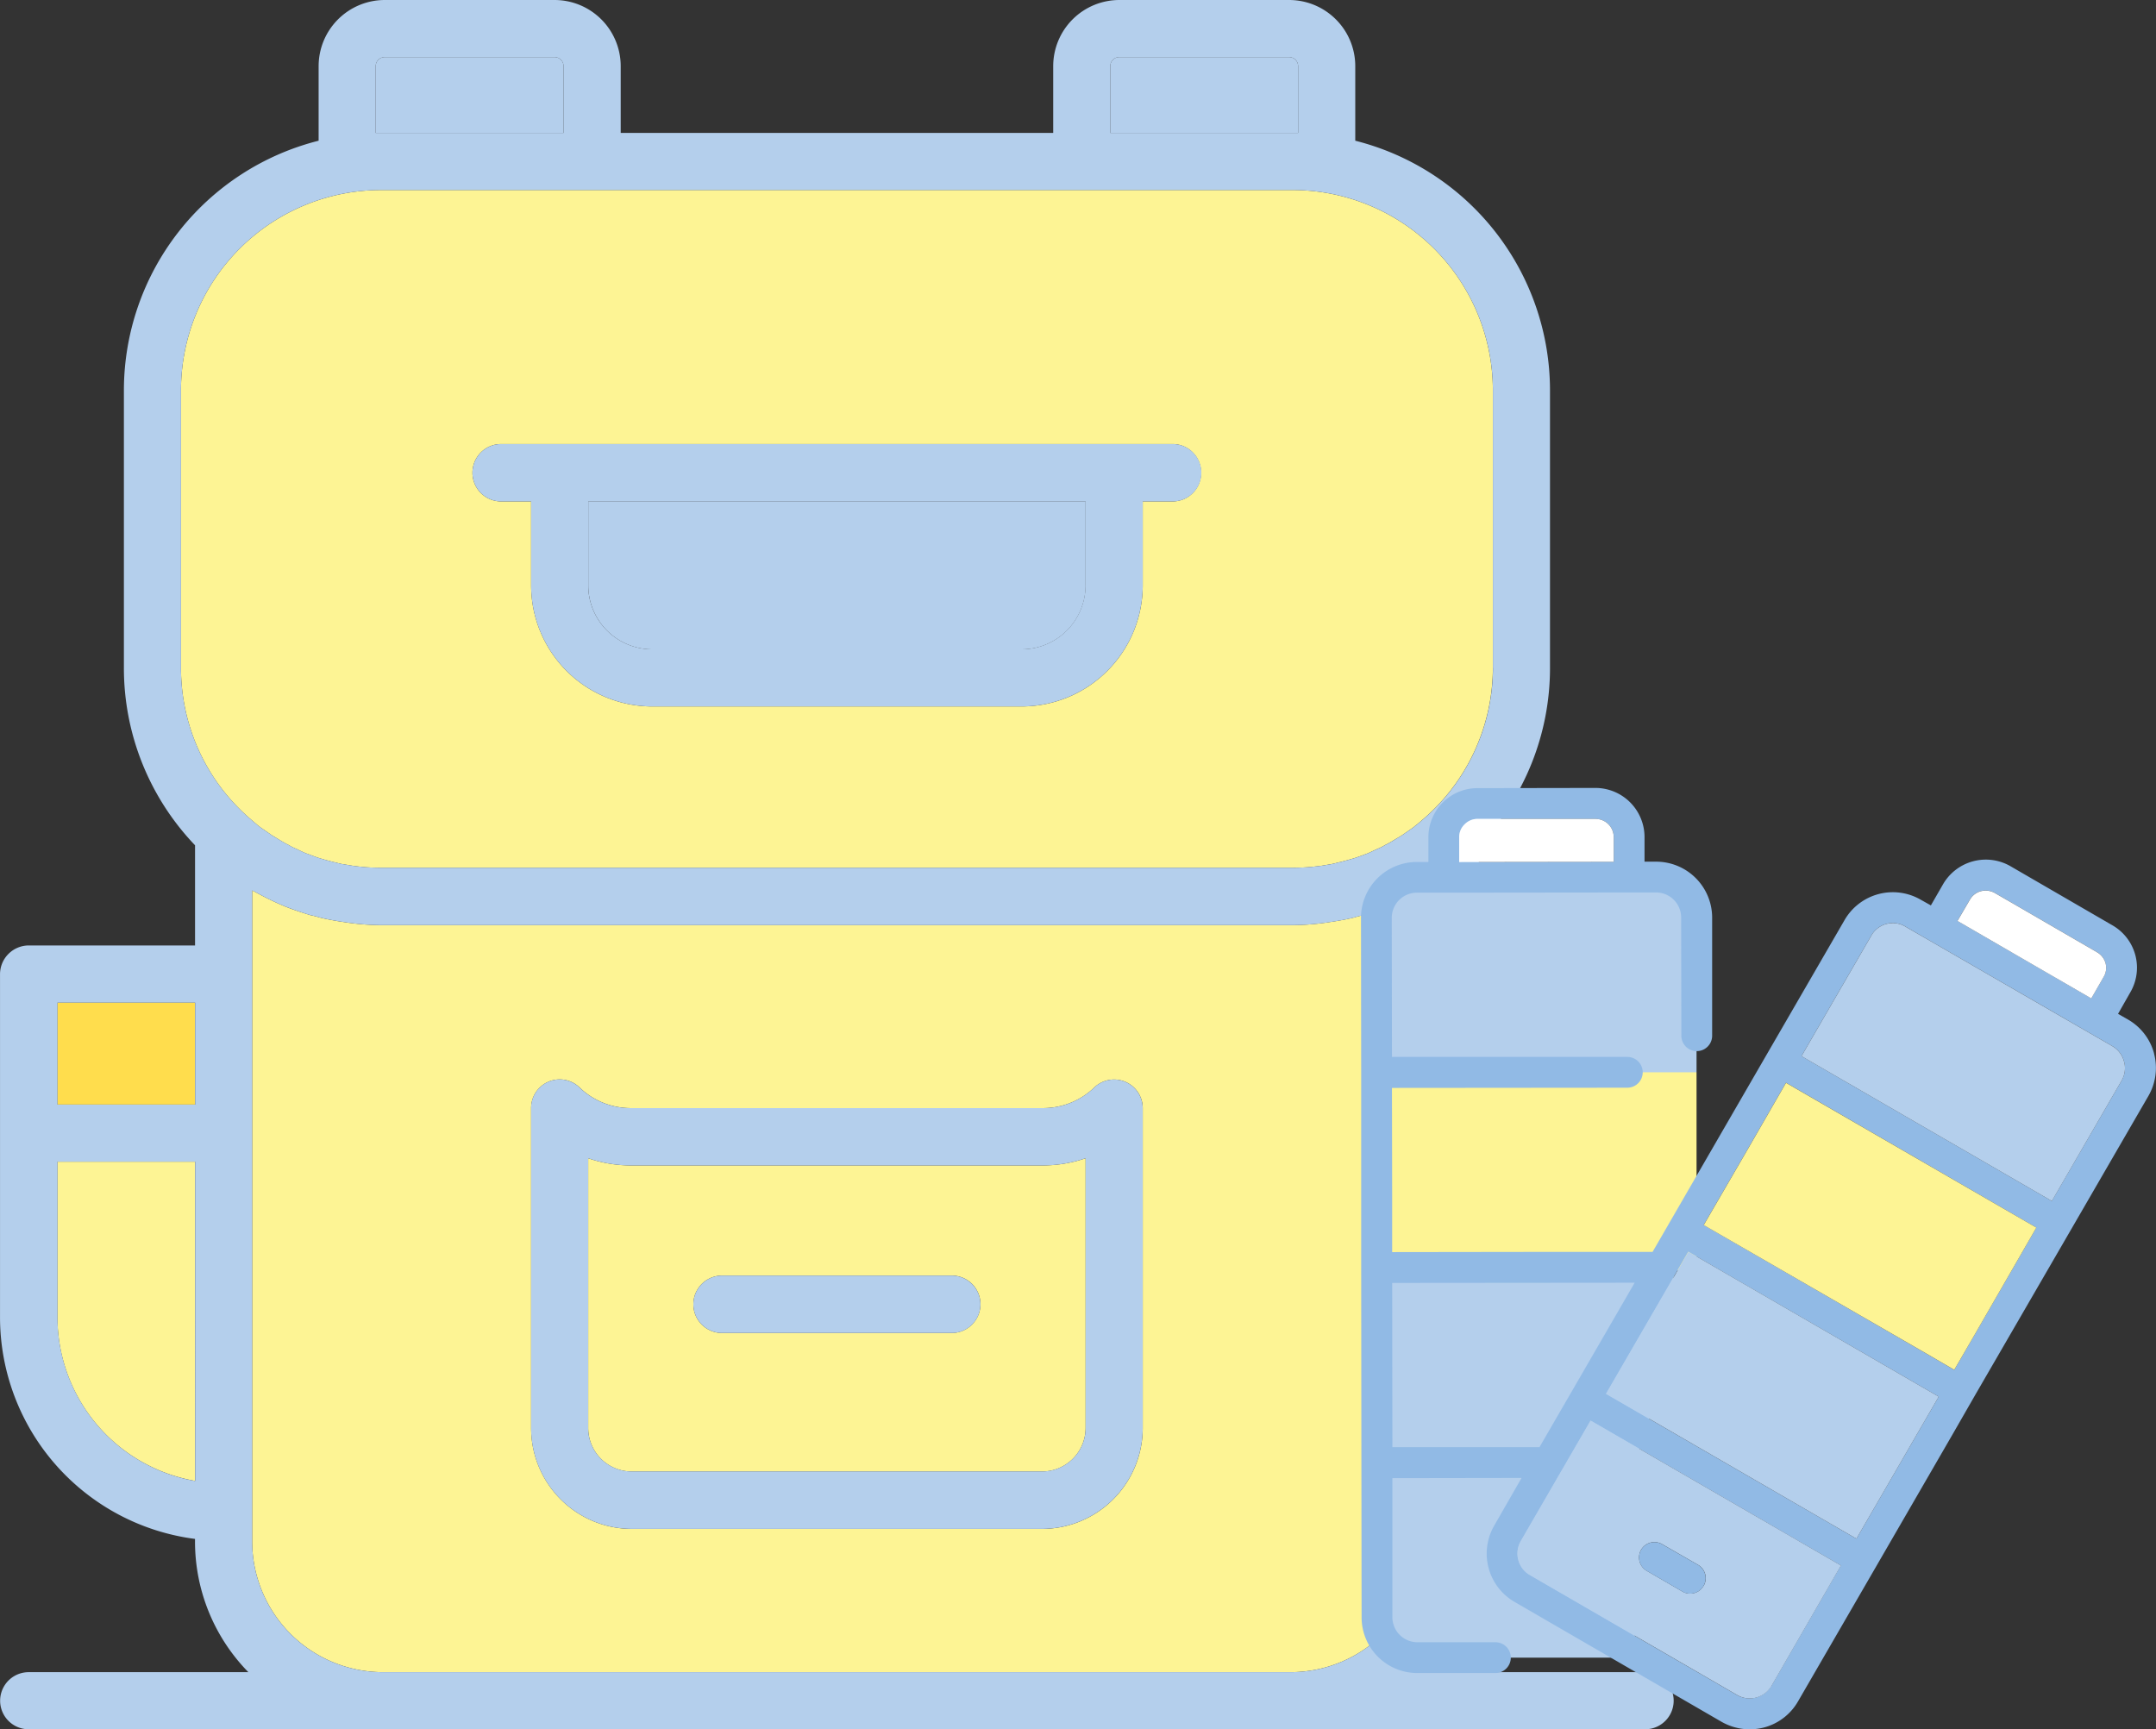
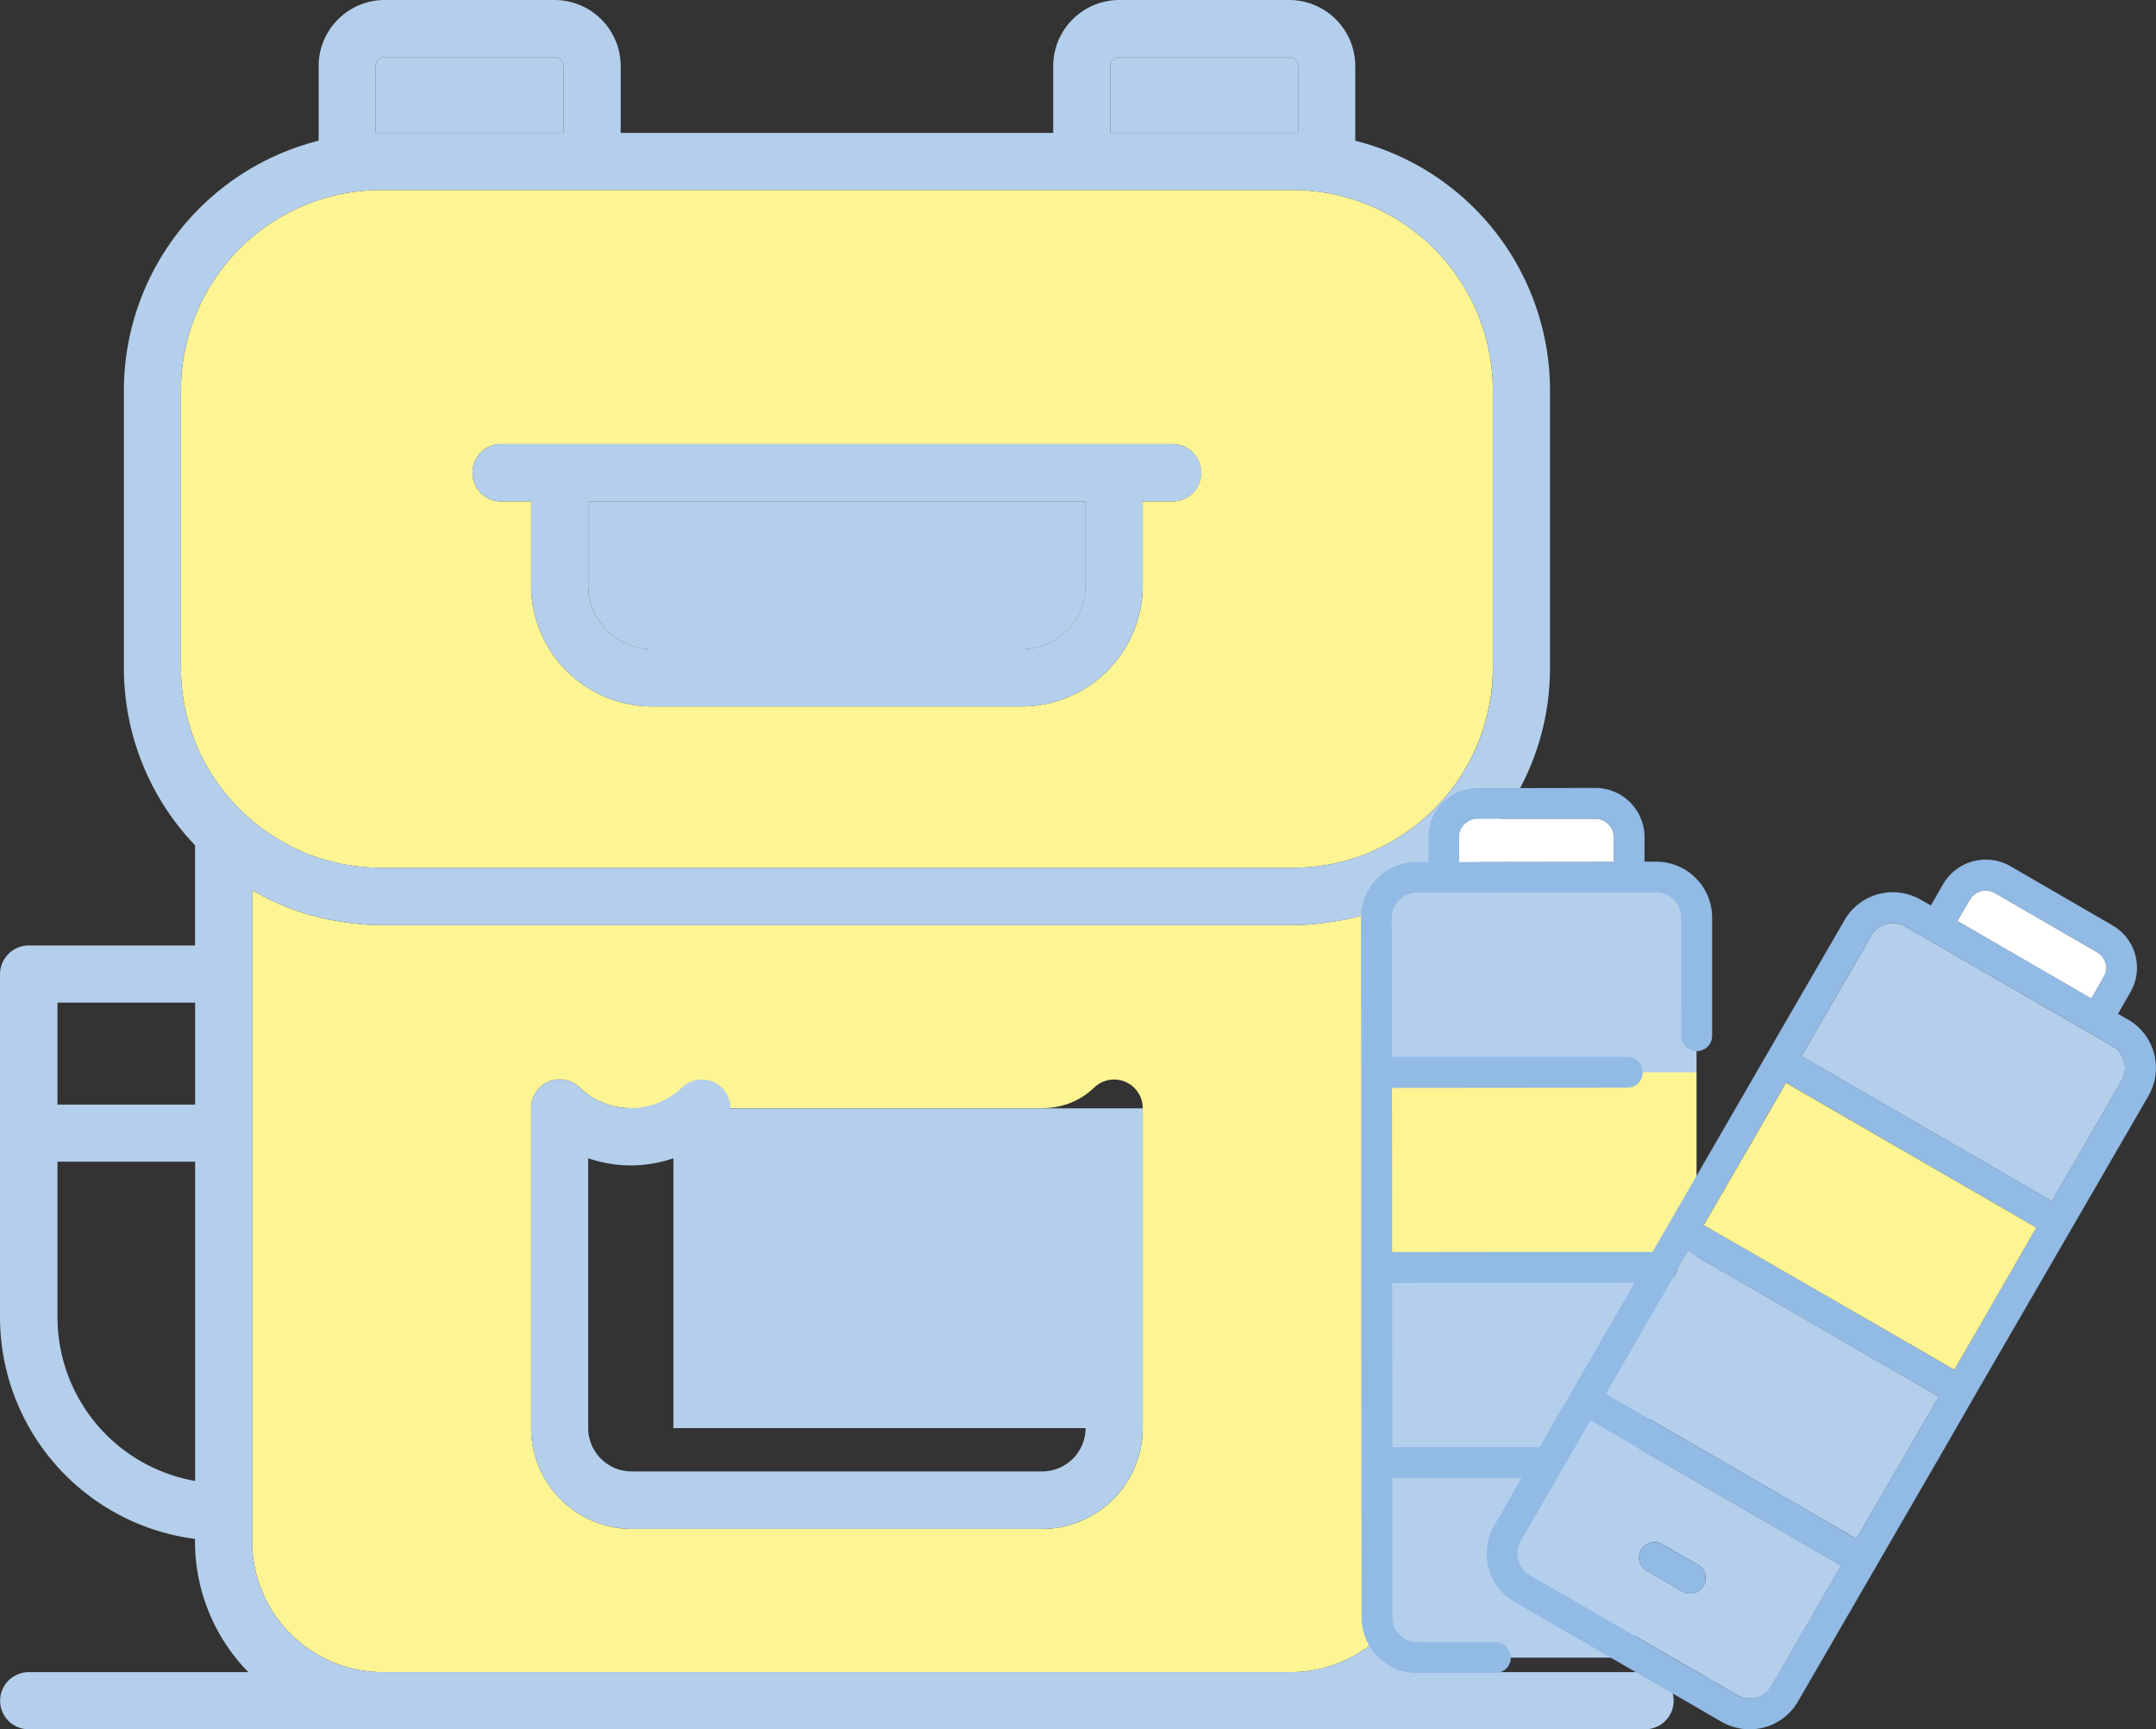
<svg xmlns="http://www.w3.org/2000/svg" width="114.694" height="92">
  <rect width="100%" height="100%" fill="#333333" stroke="none" />
  <g data-name="グループ 9909">
    <g data-name="グループ 9890">
      <path data-name="パス 126702" d="M57.752 26.676v4.47a3.408 3.408 0 01-3.4 3.4H34.694a3.408 3.408 0 01-3.4-3.4v-4.47z" fill="#b4cfec" />
-       <path data-name="パス 126703" d="M57.752 61.62v14.359a2.317 2.317 0 01-2.324 2.307h-21.83a2.313 2.313 0 01-2.307-2.307V61.62a7.008 7.008 0 002.258.382h21.929a7.032 7.032 0 002.274-.382m-5.594 7.769a1.523 1.523 0 00-1.527-1.527H38.413a1.527 1.527 0 100 3.054h12.218a1.534 1.534 0 001.527-1.527" fill="#fdf494" />
      <path data-name="パス 126704" d="M69.057 3.519v3.552h-9.993V3.519a.482.482 0 01.481-.481h9.031a.482.482 0 01.481.481" fill="#b4cfec" />
      <path data-name="パス 126705" d="M29.98 3.519v3.552h-9.993V3.519a.482.482 0 01.481-.481h9.031a.482.482 0 01.481.481" fill="#b4cfec" />
-       <path data-name="長方形 4984" fill="#ffdd4d" d="M3.054 53.336h7.321v5.428H3.054z" />
      <path data-name="長方形 4985" fill="#ffdd4d" d="M78.668 53.336h7.321v5.428h-7.321z" />
      <path data-name="パス 126706" d="M85.99 61.803v8.284a8.845 8.845 0 01-7.321 8.7V61.803z" fill="#fdf494" />
-       <path data-name="パス 126707" d="M10.376 61.803v16.982a8.845 8.845 0 01-7.321-8.7v-8.282z" fill="#fdf494" />
      <path data-name="パス 126708" d="M79.417 20.75v14.791a10.644 10.644 0 01-3.42 7.786c-.2.183-.415.365-.631.548a1.457 1.457 0 00-.166.133l-.647.448-.249.149c-.2.116-.4.249-.614.349a2.885 2.885 0 01-.315.166c-.2.083-.4.183-.581.266l-.4.149a5.634 5.634 0 01-.564.183c-.149.05-.315.083-.481.133-.166.033-.332.083-.5.116l-.6.1-.432.05q-.523.05-1.046.05H20.27c-.349 0-.714-.017-1.046-.05l-.432-.05-.6-.1c-.166-.033-.332-.083-.5-.116-.166-.05-.332-.083-.481-.133a5.639 5.639 0 01-.564-.183l-.4-.149c-.2-.083-.382-.183-.581-.266a2.883 2.883 0 01-.315-.166c-.216-.1-.415-.232-.614-.349l-.249-.149-.647-.448c-.05-.05-.116-.083-.166-.133-.216-.183-.432-.365-.647-.564a10.565 10.565 0 01-3.4-7.769V20.75A10.652 10.652 0 0120.27 10.109h48.506A10.662 10.662 0 0179.417 20.75m-15.521 4.4a1.52 1.52 0 00-1.511-1.527H26.661a1.527 1.527 0 000 3.054h1.594v4.466a6.447 6.447 0 006.441 6.441H54.35a6.447 6.447 0 006.441-6.441v-4.466h1.594a1.52 1.52 0 001.511-1.527" fill="#fdf494" />
      <path data-name="パス 126709" d="M75.615 47.377v34.628a6.964 6.964 0 01-6.956 6.956h-48.29a6.964 6.964 0 01-6.955-6.956V47.377a.809.809 0 01.116.05 15.266 15.266 0 001.477.73c.033.017.083.033.116.05.448.183.913.332 1.394.481a4.755 4.755 0 01.465.116c.382.1.78.166 1.179.232.149.017.315.05.465.066a13.2 13.2 0 001.643.116h48.506a13.435 13.435 0 001.643-.116c.149-.017.315-.05.465-.066.4-.066.8-.133 1.179-.232a4.754 4.754 0 01.465-.116c.465-.149.946-.3 1.394-.481.033-.017.083-.033.116-.05a15.261 15.261 0 001.477-.73l.1-.05m-14.823 28.6V58.964a1.523 1.523 0 00-2.573-1.112 3.923 3.923 0 01-2.739 1.1H33.55a3.913 3.913 0 01-2.722-1.1 1.519 1.519 0 00-2.573 1.112v17.013a5.367 5.367 0 005.345 5.362h21.829a5.37 5.37 0 005.362-5.362" fill="#fdf494" />
      <path data-name="パス 126710" d="M89.027 51.826v18.26a11.887 11.887 0 01-10.359 11.786v.133a9.926 9.926 0 01-2.839 6.956h11.687a1.519 1.519 0 010 3.038H1.526a1.519 1.519 0 110-3.038h11.687a9.927 9.927 0 01-2.839-6.956v-.133A11.9 11.9 0 01.001 70.086v-18.26a1.534 1.534 0 011.527-1.527h8.848V44.97a13.634 13.634 0 01-3.785-9.429V20.75A13.707 13.707 0 0116.95 7.486V3.519A3.521 3.521 0 0120.469 0h9.032a3.521 3.521 0 013.519 3.519v3.552h23.008V3.519A3.521 3.521 0 0159.547 0h9.031a3.521 3.521 0 013.519 3.519v3.967A13.707 13.707 0 0182.456 20.75v14.79a13.634 13.634 0 01-3.785 9.429v5.329h8.848a1.52 1.52 0 011.511 1.527m-3.038 18.26v-8.284h-7.321v16.982a8.845 8.845 0 007.321-8.7m0-16.75h-7.321v5.428h7.321zm-6.574-17.8V20.75a10.662 10.662 0 00-10.641-10.641H20.269A10.652 10.652 0 009.628 20.75v14.79a10.564 10.564 0 003.4 7.769c.216.2.432.382.647.564.05.05.116.083.166.133l.647.448.249.149c.2.116.4.249.614.349a2.884 2.884 0 00.315.166c.2.083.382.183.581.266l.4.149a5.632 5.632 0 00.564.183c.149.05.315.083.481.133.166.033.332.083.5.116l.6.1.432.05c.332.033.7.05 1.046.05h48.506q.523 0 1.046-.05l.432-.05.6-.1c.166-.033.332-.083.5-.116.166-.05.332-.083.481-.133a5.625 5.625 0 00.564-.183l.4-.149c.183-.083.382-.183.581-.266a2.885 2.885 0 00.315-.166c.216-.1.415-.232.614-.349l.249-.149.647-.448a1.459 1.459 0 01.166-.133c.216-.183.432-.365.631-.548a10.644 10.644 0 003.42-7.786m-3.8 46.464V47.377l-.1.05a15.257 15.257 0 01-1.477.73c-.033.017-.083.033-.116.05-.448.183-.93.332-1.394.481a4.761 4.761 0 00-.465.116c-.382.1-.78.166-1.179.232-.149.017-.315.05-.465.066a13.429 13.429 0 01-1.643.116H20.269a13.2 13.2 0 01-1.643-.116c-.149-.017-.315-.05-.465-.066-.4-.066-.8-.133-1.179-.232a4.763 4.763 0 00-.465-.116 17.68 17.68 0 01-1.394-.481c-.033-.017-.083-.033-.116-.05a15.26 15.26 0 01-1.477-.73.816.816 0 00-.116-.05v34.628a6.964 6.964 0 006.955 6.956h48.29a6.964 6.964 0 006.955-6.956M69.057 7.071V3.519a.482.482 0 00-.481-.481h-9.031a.482.482 0 00-.481.481v3.552h9.993zm-39.077 0V3.519a.482.482 0 00-.481-.481h-9.031a.482.482 0 00-.481.481v3.552h9.993zm-19.6 71.713V61.803H3.059v8.284a8.845 8.845 0 007.321 8.7m0-25.448H3.059v5.428h7.321z" fill="#b4cfec" />
      <path data-name="パス 126711" d="M62.384 23.623a1.527 1.527 0 010 3.054h-1.593v4.465a6.447 6.447 0 01-6.441 6.441H34.695a6.447 6.447 0 01-6.441-6.441v-4.465h-1.593a1.527 1.527 0 010-3.054h35.724zm-4.631 7.52v-4.465H31.292v4.465a3.408 3.408 0 003.4 3.4h19.655a3.408 3.408 0 003.4-3.4" fill="#b4cfec" />
-       <path data-name="パス 126712" d="M60.79 58.964v17.012a5.37 5.37 0 01-5.362 5.362h-21.83a5.367 5.367 0 01-5.345-5.362V58.964a1.519 1.519 0 012.573-1.112 3.913 3.913 0 002.722 1.1h21.929a3.923 3.923 0 002.739-1.1 1.523 1.523 0 012.573 1.112m-3.037 17.012V61.62a7.032 7.032 0 01-2.274.382H33.549a7.008 7.008 0 01-2.258-.382v14.356a2.313 2.313 0 002.307 2.307h21.829a2.317 2.317 0 002.325-2.307" fill="#b4cfec" />
-       <path data-name="パス 126713" d="M50.631 67.862a1.527 1.527 0 110 3.054H38.413a1.527 1.527 0 110-3.054z" fill="#b4cfec" />
+       <path data-name="パス 126712" d="M60.79 58.964v17.012a5.37 5.37 0 01-5.362 5.362h-21.83a5.367 5.367 0 01-5.345-5.362V58.964a1.519 1.519 0 012.573-1.112 3.913 3.913 0 002.722 1.1a3.923 3.923 0 002.739-1.1 1.523 1.523 0 012.573 1.112m-3.037 17.012V61.62a7.032 7.032 0 01-2.274.382H33.549a7.008 7.008 0 01-2.258-.382v14.356a2.313 2.313 0 002.307 2.307h21.829a2.317 2.317 0 002.325-2.307" fill="#b4cfec" />
    </g>
    <g data-name="グループ 9891">
      <path data-name="パス 126688" d="M80.377 88.19h6.582V77.245H73.264v9.326a2.949 2.949 0 002.9 1.615h4.213" fill="#b4cfec" />
      <path data-name="パス 126689" d="M73.263 67.574v10.49h13.942V67.47z" fill="#b4cfec" />
      <path data-name="パス 126690" d="M90.252 57.048v10.526H73.261V56.519l16.071-.466z" fill="#fdf494" />
      <path data-name="パス 126691" d="M87.39 57.048h2.862v-8.571s.285-2.349-2.862-2.072-12.541.641-12.541.641-2 .793-1.865 2.665.484 7.337.484 7.337z" fill="#b4cfec" />
      <path data-name="パス 126692" d="M114.589 56.049a2.978 2.978 0 01-.3 2.259l-4.122 7.119-5.05 8.715-1.242 2.163-4.1 7.087-4.122 7.119a2.96 2.96 0 01-1.809 1.392 3.167 3.167 0 01-.771.1 3.065 3.065 0 01-1.488-.4l-11.016-6.381a2.972 2.972 0 01-1.081-4.057l1.456-2.537-6.873.011v7.403a1.334 1.334 0 001.327 1.327h4.154a.819.819 0 110 1.638h-4.153a2.961 2.961 0 01-2.965-2.965l-.011-8.222v-.011l-.011-10.367V57.056l-.011-8.222a2.974 2.974 0 012.966-2.976h.621v-1.316A2.609 2.609 0 0178.6 41.93l6.273-.011a2.616 2.616 0 012.612 2.612v1.311h.621a2.979 2.979 0 012.976 2.965v6.295a.819.819 0 11-1.638 0l-.011-6.295a1.334 1.334 0 00-1.327-1.327h-1.435l-9.86.011h-1.435a1.339 1.339 0 00-1.338 1.338l.011 7.4h12.515a.819.819 0 01.011 1.638l-12.526.011.011 5.77v2.965l8.083-.011h5.77l3.8-6.573 2.291-3.961 4.122-7.119a2.965 2.965 0 014.057-1.081l.535.3.653-1.135a2.63 2.63 0 013.576-.953l5.428 3.147a2.6 2.6 0 01.953 3.565l-.653 1.146.525.3a2.96 2.96 0 011.392 1.809m-1.724 1.435a1.323 1.323 0 00.128-1.006 1.338 1.338 0 00-.61-.814l-11.027-6.37a1.243 1.243 0 00-.664-.182 1.3 1.3 0 00-1.146.664l-3.715 6.413 13.318 7.708zm-.964-5.5a.947.947 0 00.107-.739.981.981 0 00-.46-.589l-5.428-3.147a.991.991 0 00-.739-.1.957.957 0 00-.589.45l-.664 1.135 7.119 4.122zm-6.852 19.013l3.276-5.685-13.317-7.708-2.066 3.586-2.312 3.982 11.84 6.841 1.488.867zm-6.295 10.866l4.379-7.558-10.4-6.017-2.923-1.692-4.379 7.558zm-4.528 7.837l3.7-6.413-13.318-7.708-3.715 6.413a1.317 1.317 0 00-.128 1.006 1.3 1.3 0 00.621.8l11.016 6.381a1.337 1.337 0 001.82-.482M81.897 76.99l5.064-8.748-12.408.011h-.492v.043l.011 8.693zm3.95-31.143V44.53a.969.969 0 00-.974-.963H78.6a.955.955 0 00-.685.289.931.931 0 00-.289.685v1.317z" fill="#91bae5" />
      <path data-name="パス 126693" d="M112.997 56.478a1.324 1.324 0 01-.129 1.006l-3.714 6.413-13.32-7.708 3.715-6.413a1.3 1.3 0 011.145-.664 1.243 1.243 0 01.664.182l11.027 6.37a1.339 1.339 0 01.61.814" fill="#b4cfec" />
      <path data-name="パス 126694" d="M112.011 51.244a.947.947 0 01-.107.739l-.653 1.135-7.119-4.122.664-1.135a.956.956 0 01.589-.45.991.991 0 01.739.1l5.428 3.147a.981.981 0 01.46.589" fill="#fff" />
      <path data-name="パス 126695" d="M108.33 65.31l-3.276 5.685-1.092 1.881-1.488-.867-11.841-6.833 2.312-3.982 2.066-3.586z" fill="#fdf494" />
      <path data-name="パス 126697" d="M103.137 74.303l-4.379 7.558-13.318-7.708 4.379-7.558 2.923 1.691z" fill="#b4cfec" />
      <path data-name="パス 126698" d="M97.937 83.285l-3.7 6.413a1.337 1.337 0 01-1.82.482l-11.016-6.381a1.3 1.3 0 01-.621-.8 1.317 1.317 0 01.128-1.006l3.715-6.413zm-7.312 1.092a.818.818 0 00-.289-1.124l-1.899-1.092a.818.818 0 10-.824 1.413l1.895 1.1a.8.8 0 00.407.107.813.813 0 00.707-.407" fill="#b4cfec" />
      <path data-name="パス 126699" d="M90.332 83.253a.823.823 0 01-.418 1.531.8.8 0 01-.407-.107l-1.895-1.1a.818.818 0 11.824-1.413z" fill="#91bae5" />
      <path data-name="パス 126700" d="M85.847 44.529v1.321l-8.222.011V44.54a.931.931 0 01.289-.685.955.955 0 01.685-.289h6.273a.969.969 0 01.974.963" fill="#fff" />
    </g>
  </g>
</svg>